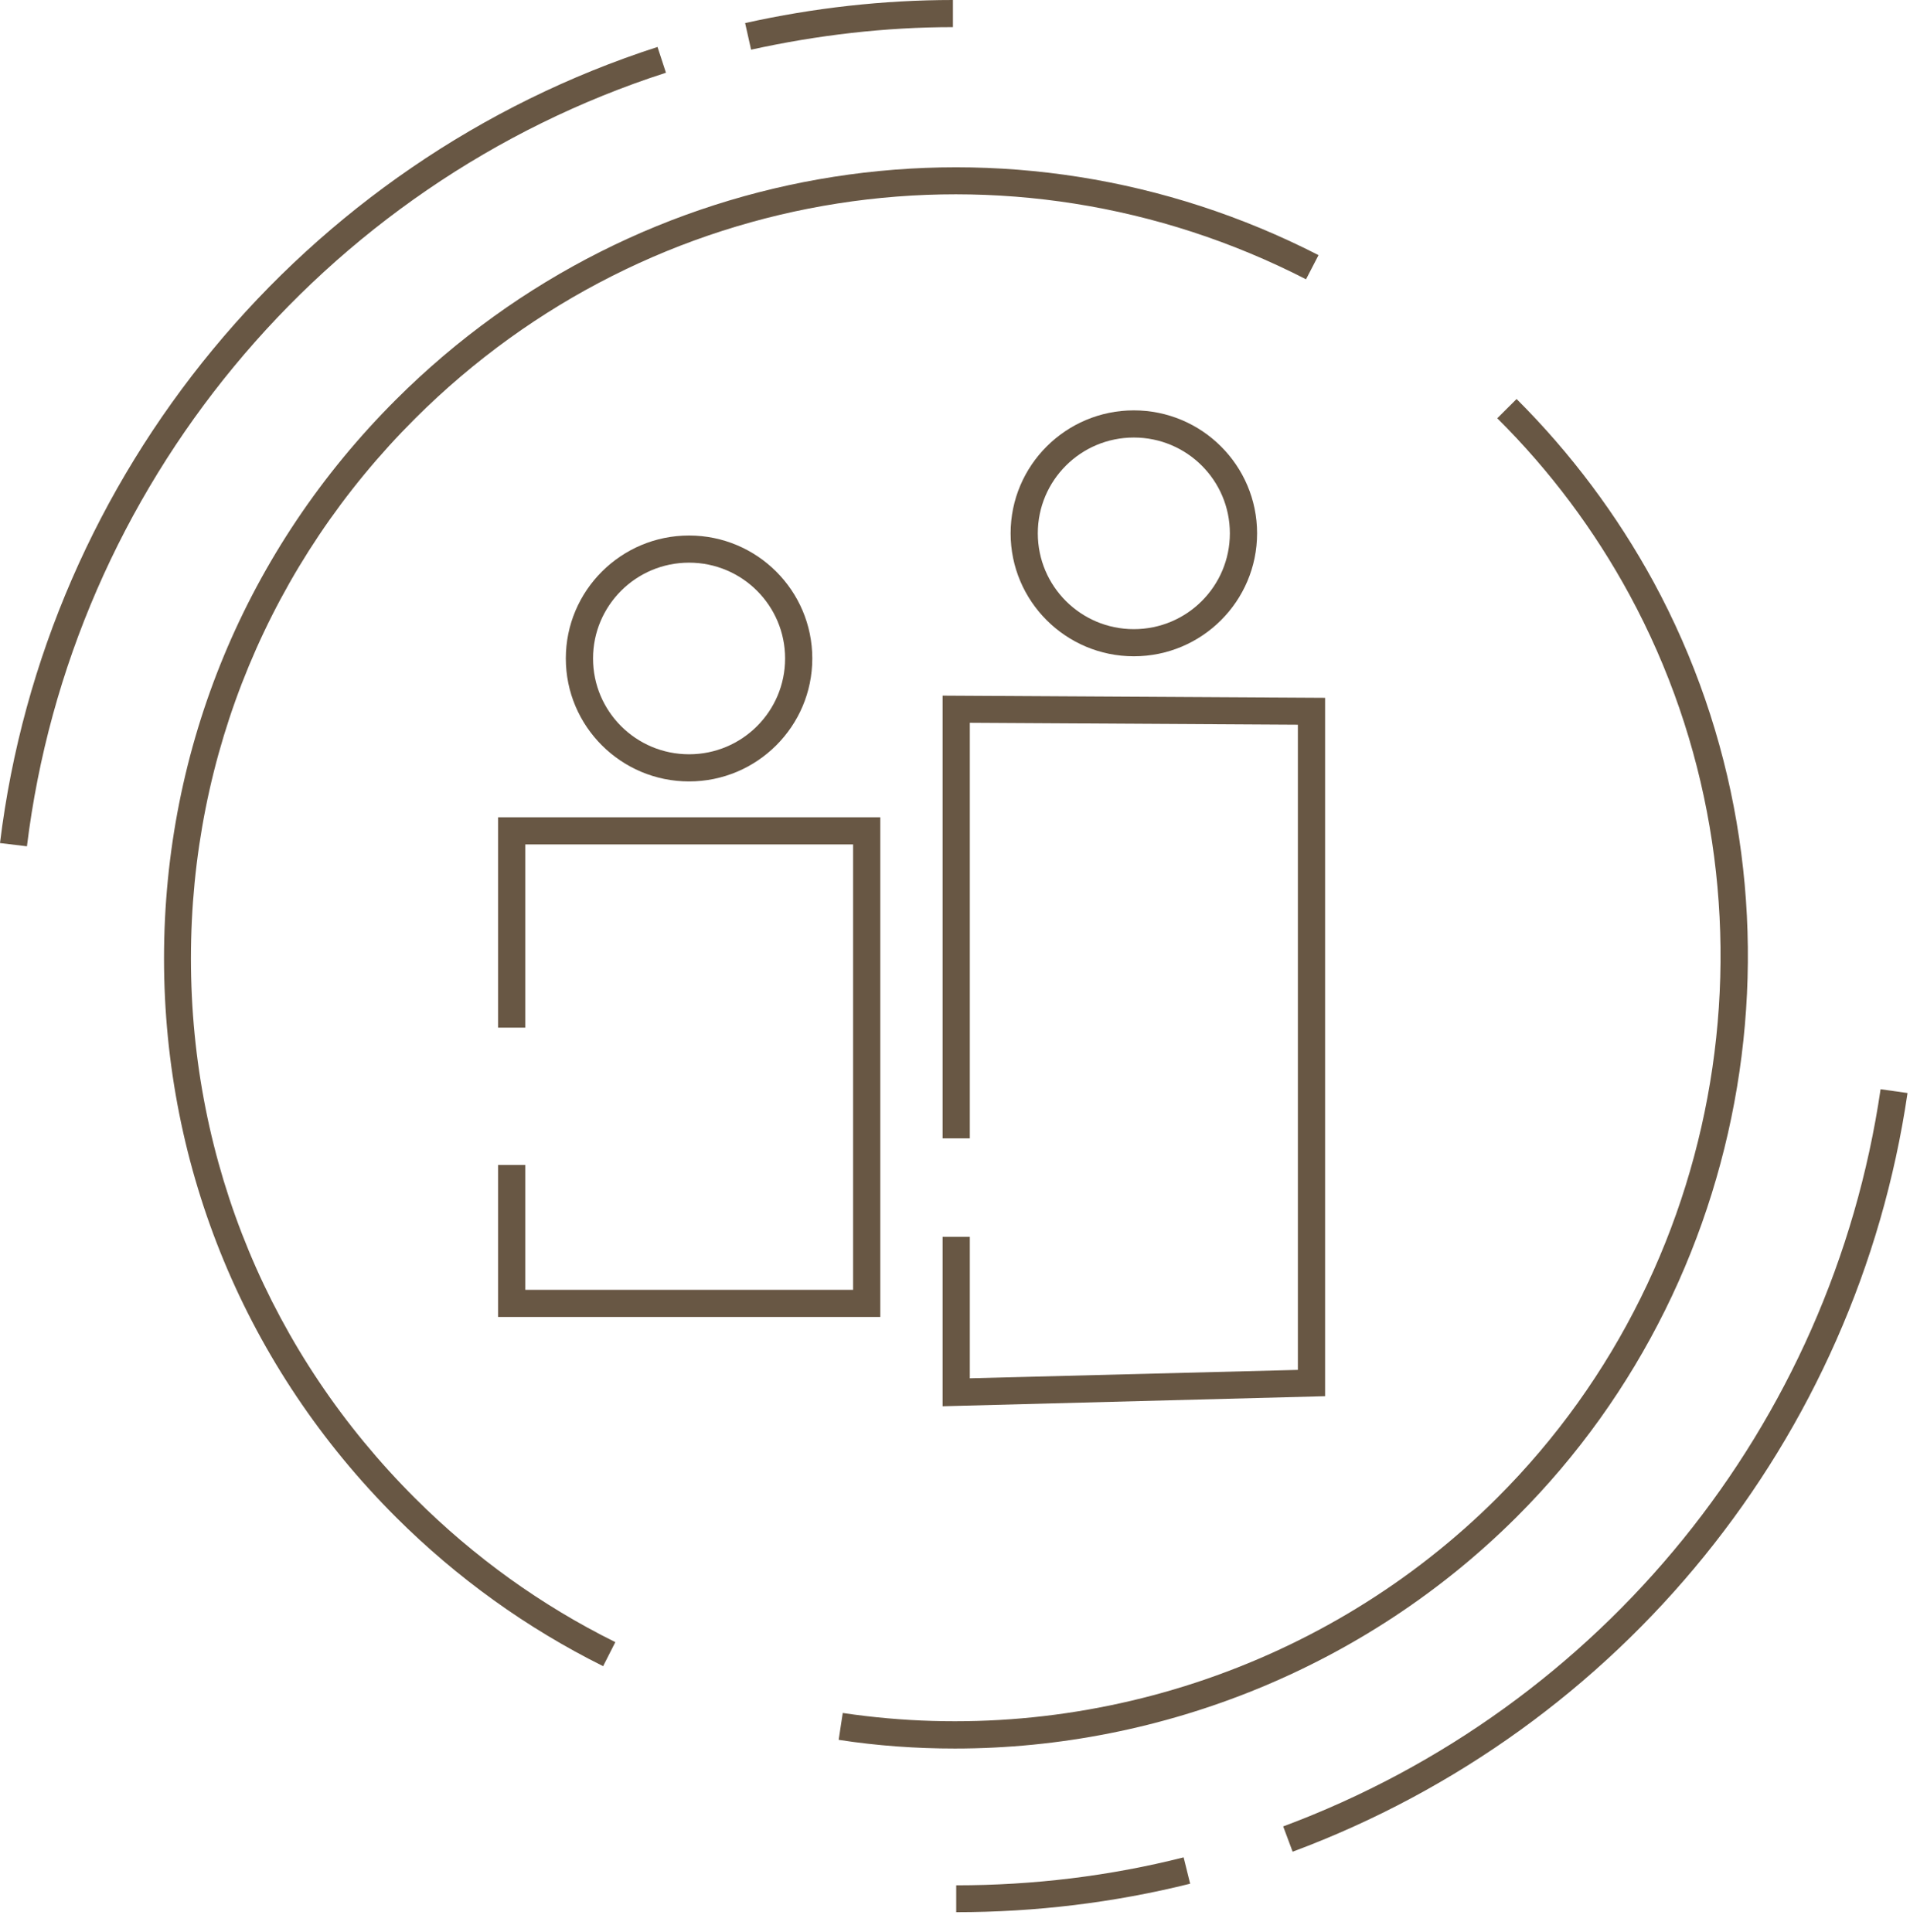
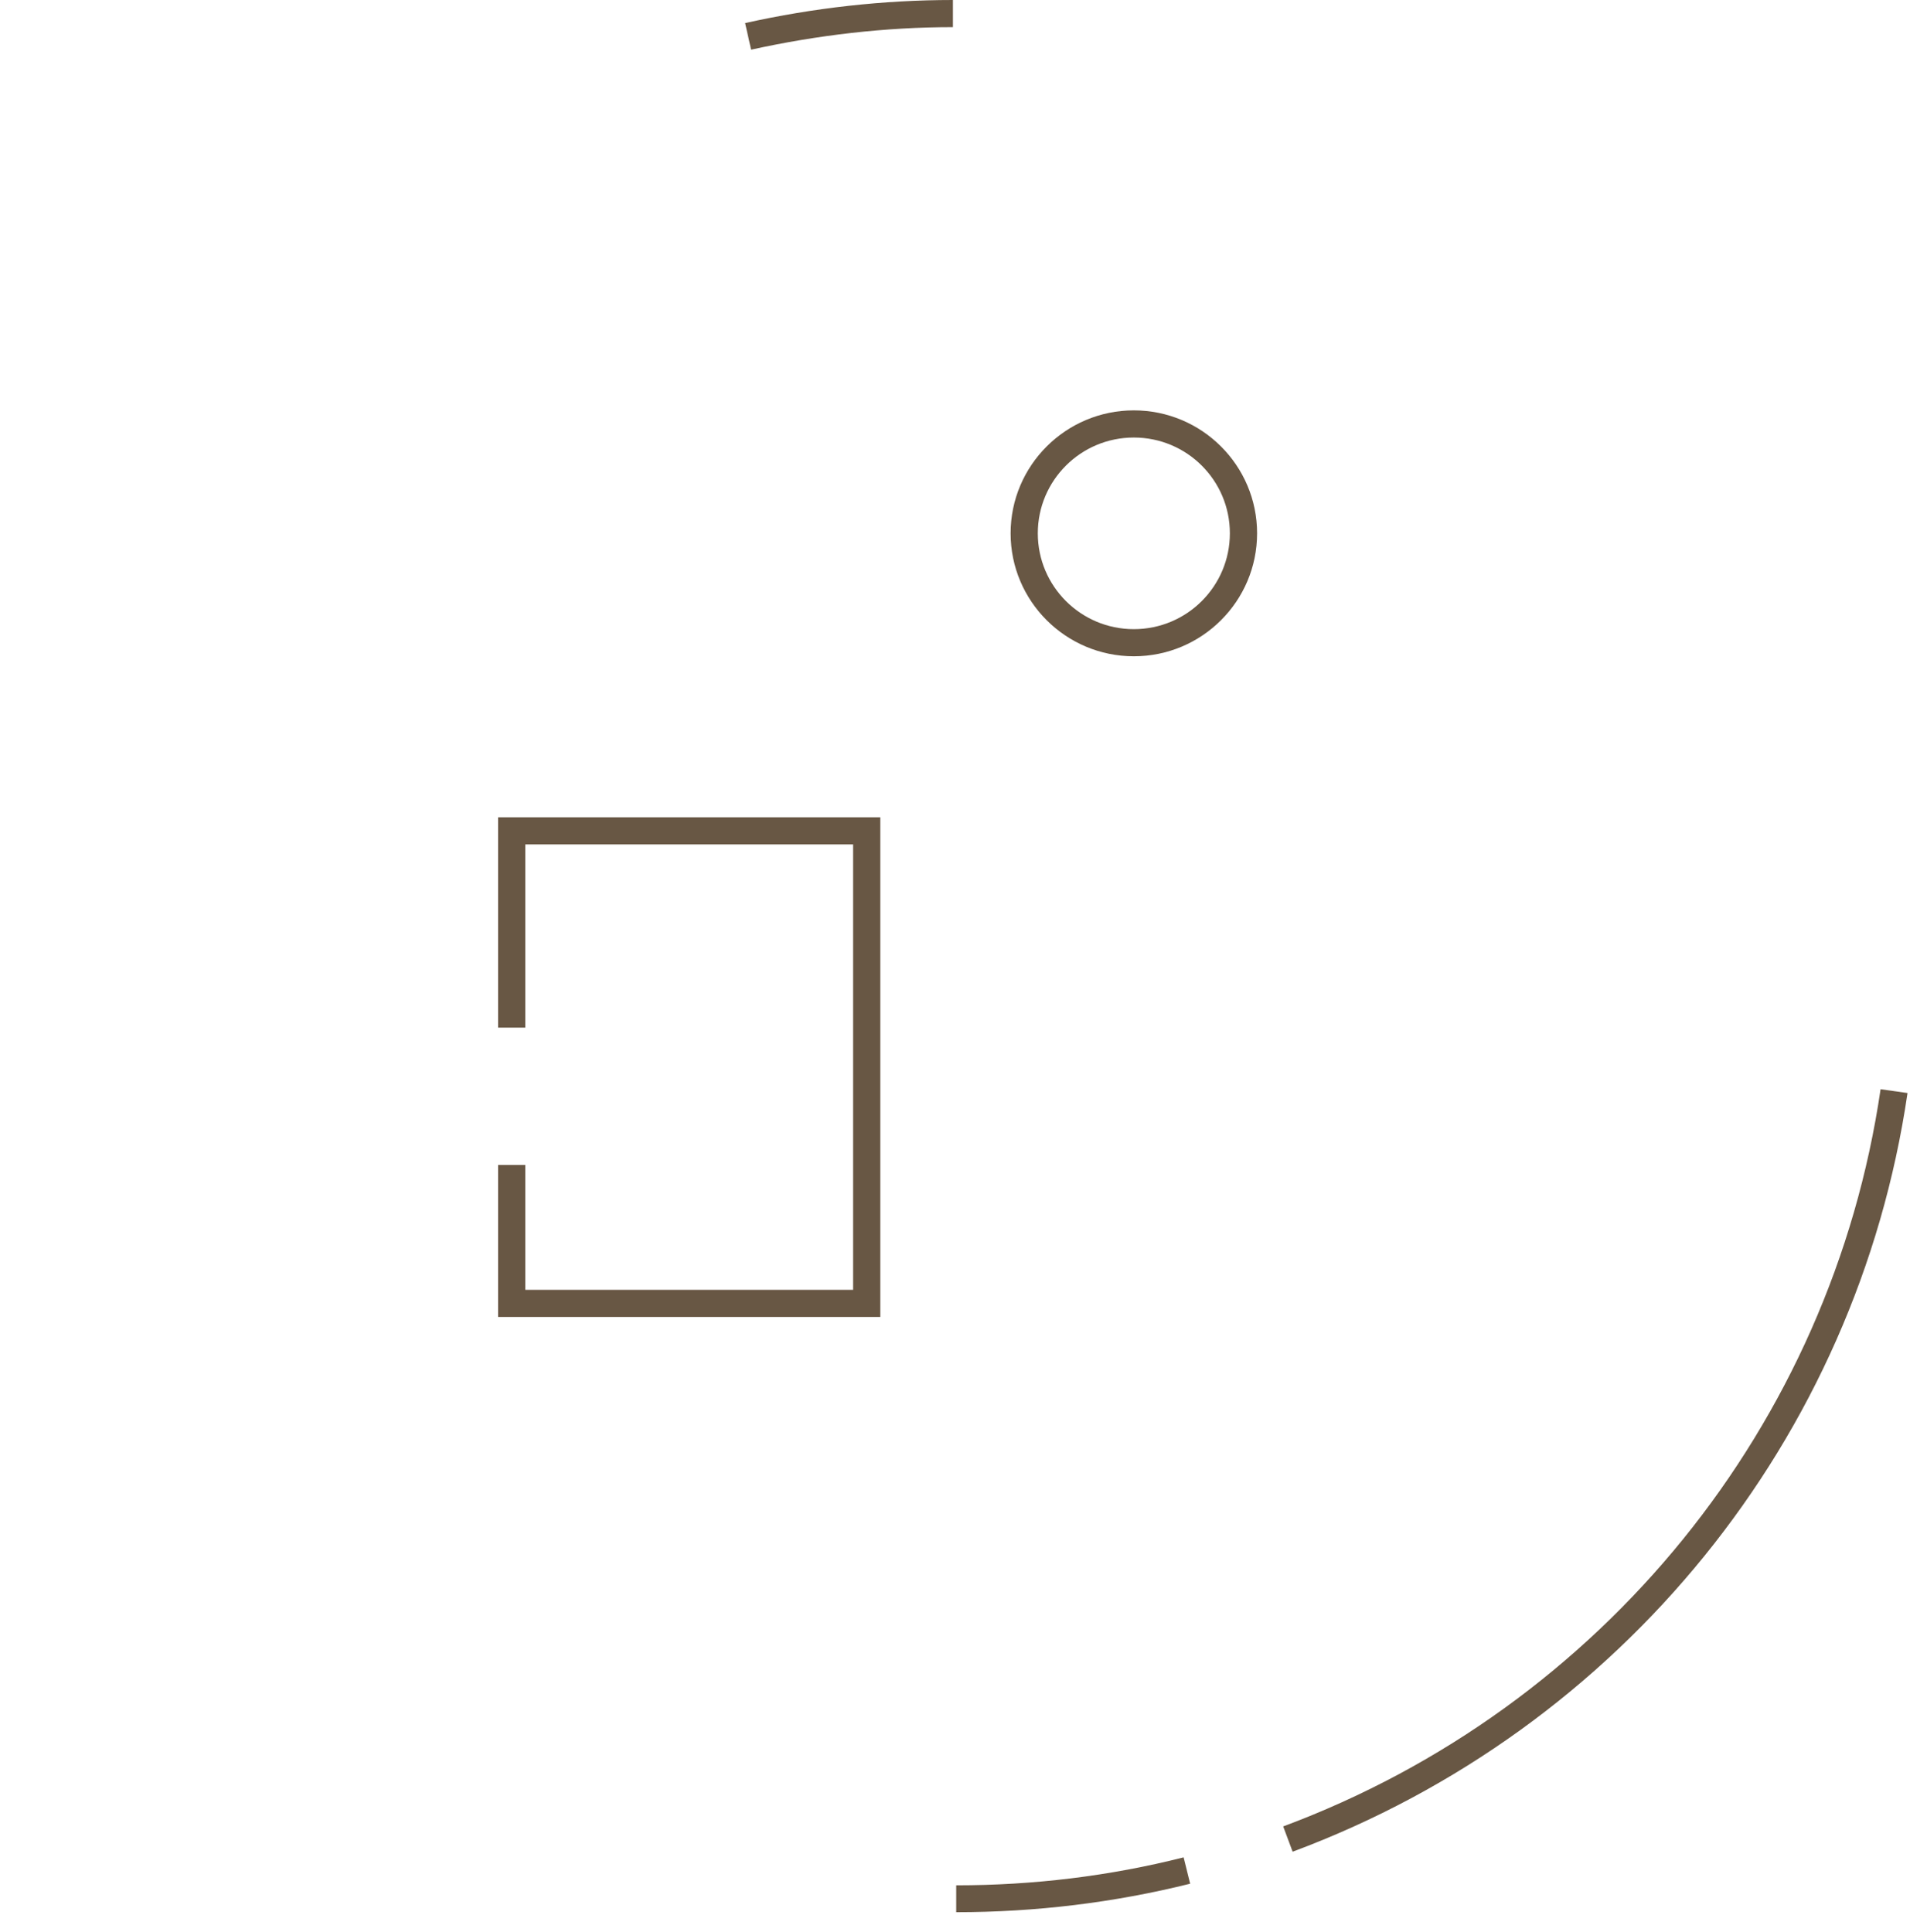
<svg xmlns="http://www.w3.org/2000/svg" width="87" height="88" viewBox="0 0 87 88" fill="none">
-   <path d="M43.492 79.652C41.733 79.652 39.961 79.528 38.201 79.256L38.387 78.032C49.279 79.652 60.431 75.992 68.2 68.227C79.03 57.421 81.496 40.506 74.222 27.091C72.624 24.148 70.604 21.44 68.2 19.054L69.08 18.176C71.558 20.649 73.653 23.455 75.313 26.497C82.859 40.395 80.294 57.915 69.08 69.105C62.29 75.881 53.009 79.652 43.492 79.652Z" fill="#685744" />
-   <path d="M27.483 75.905C24.001 74.174 20.816 71.887 18.04 69.117C11.225 62.316 7.471 53.278 7.471 43.658C7.471 34.039 11.225 25 18.04 18.2C29.18 7.084 46.069 4.451 60.059 11.622L59.489 12.723C45.97 5.786 29.663 8.333 18.908 19.066C12.328 25.631 8.697 34.36 8.697 43.658C8.697 52.957 12.316 61.673 18.908 68.251C21.597 70.934 24.657 73.135 28.028 74.805L27.47 75.905H27.483Z" fill="#685744" />
-   <path d="M42.935 64.06V56.344H44.175V62.786L59.118 62.403V33.013L44.175 32.926V51.856H42.935V31.689L60.358 31.788V63.602L42.935 64.06Z" fill="#685744" />
  <path d="M40.097 59.992H22.688V53.068H23.927V58.756H38.858V38.466H23.927V46.812H22.688V37.23H40.097V59.992Z" fill="#685744" />
-   <path d="M31.387 35.597C28.289 35.597 25.773 33.087 25.773 29.996C25.773 26.904 28.289 24.395 31.387 24.395C34.484 24.395 37 26.904 37 29.996C37 33.087 34.484 35.597 31.387 35.597ZM31.387 25.631C28.97 25.631 27.013 27.585 27.013 29.996C27.013 32.407 28.97 34.36 31.387 34.36C33.803 34.36 35.761 32.407 35.761 29.996C35.761 27.585 33.803 25.631 31.387 25.631Z" fill="#685744" />
  <path d="M51.646 29.896C48.549 29.896 46.033 27.387 46.033 24.295C46.033 21.204 48.549 18.694 51.646 18.694C54.744 18.694 57.26 21.204 57.26 24.295C57.26 27.387 54.744 29.896 51.646 29.896ZM51.646 19.931C49.23 19.931 47.272 21.884 47.272 24.295C47.272 26.706 49.23 28.66 51.646 28.66C54.063 28.66 56.02 26.706 56.02 24.295C56.02 21.884 54.063 19.931 51.646 19.931Z" fill="#685744" />
  <path d="M43.555 87.119V85.883C47.061 85.883 50.543 85.463 53.914 84.609L54.211 85.809C50.742 86.674 47.16 87.107 43.555 87.107V87.119Z" fill="#685744" />
  <path d="M58.883 84.362L58.449 83.2C72.984 77.784 83.418 64.913 85.66 49.618L86.887 49.791C84.582 65.531 73.852 78.774 58.883 84.35V84.362Z" fill="#685744" />
  <path d="M34.212 2.263L33.94 1.051C37.05 0.359 40.234 0 43.406 0V1.236C40.333 1.236 37.248 1.595 34.212 2.263Z" fill="#685744" />
-   <path d="M1.227 38.552L0 38.404C2.057 21.588 13.816 7.344 29.95 2.139L30.334 3.313C14.659 8.37 3.234 22.206 1.227 38.552Z" fill="#685744" />
</svg>